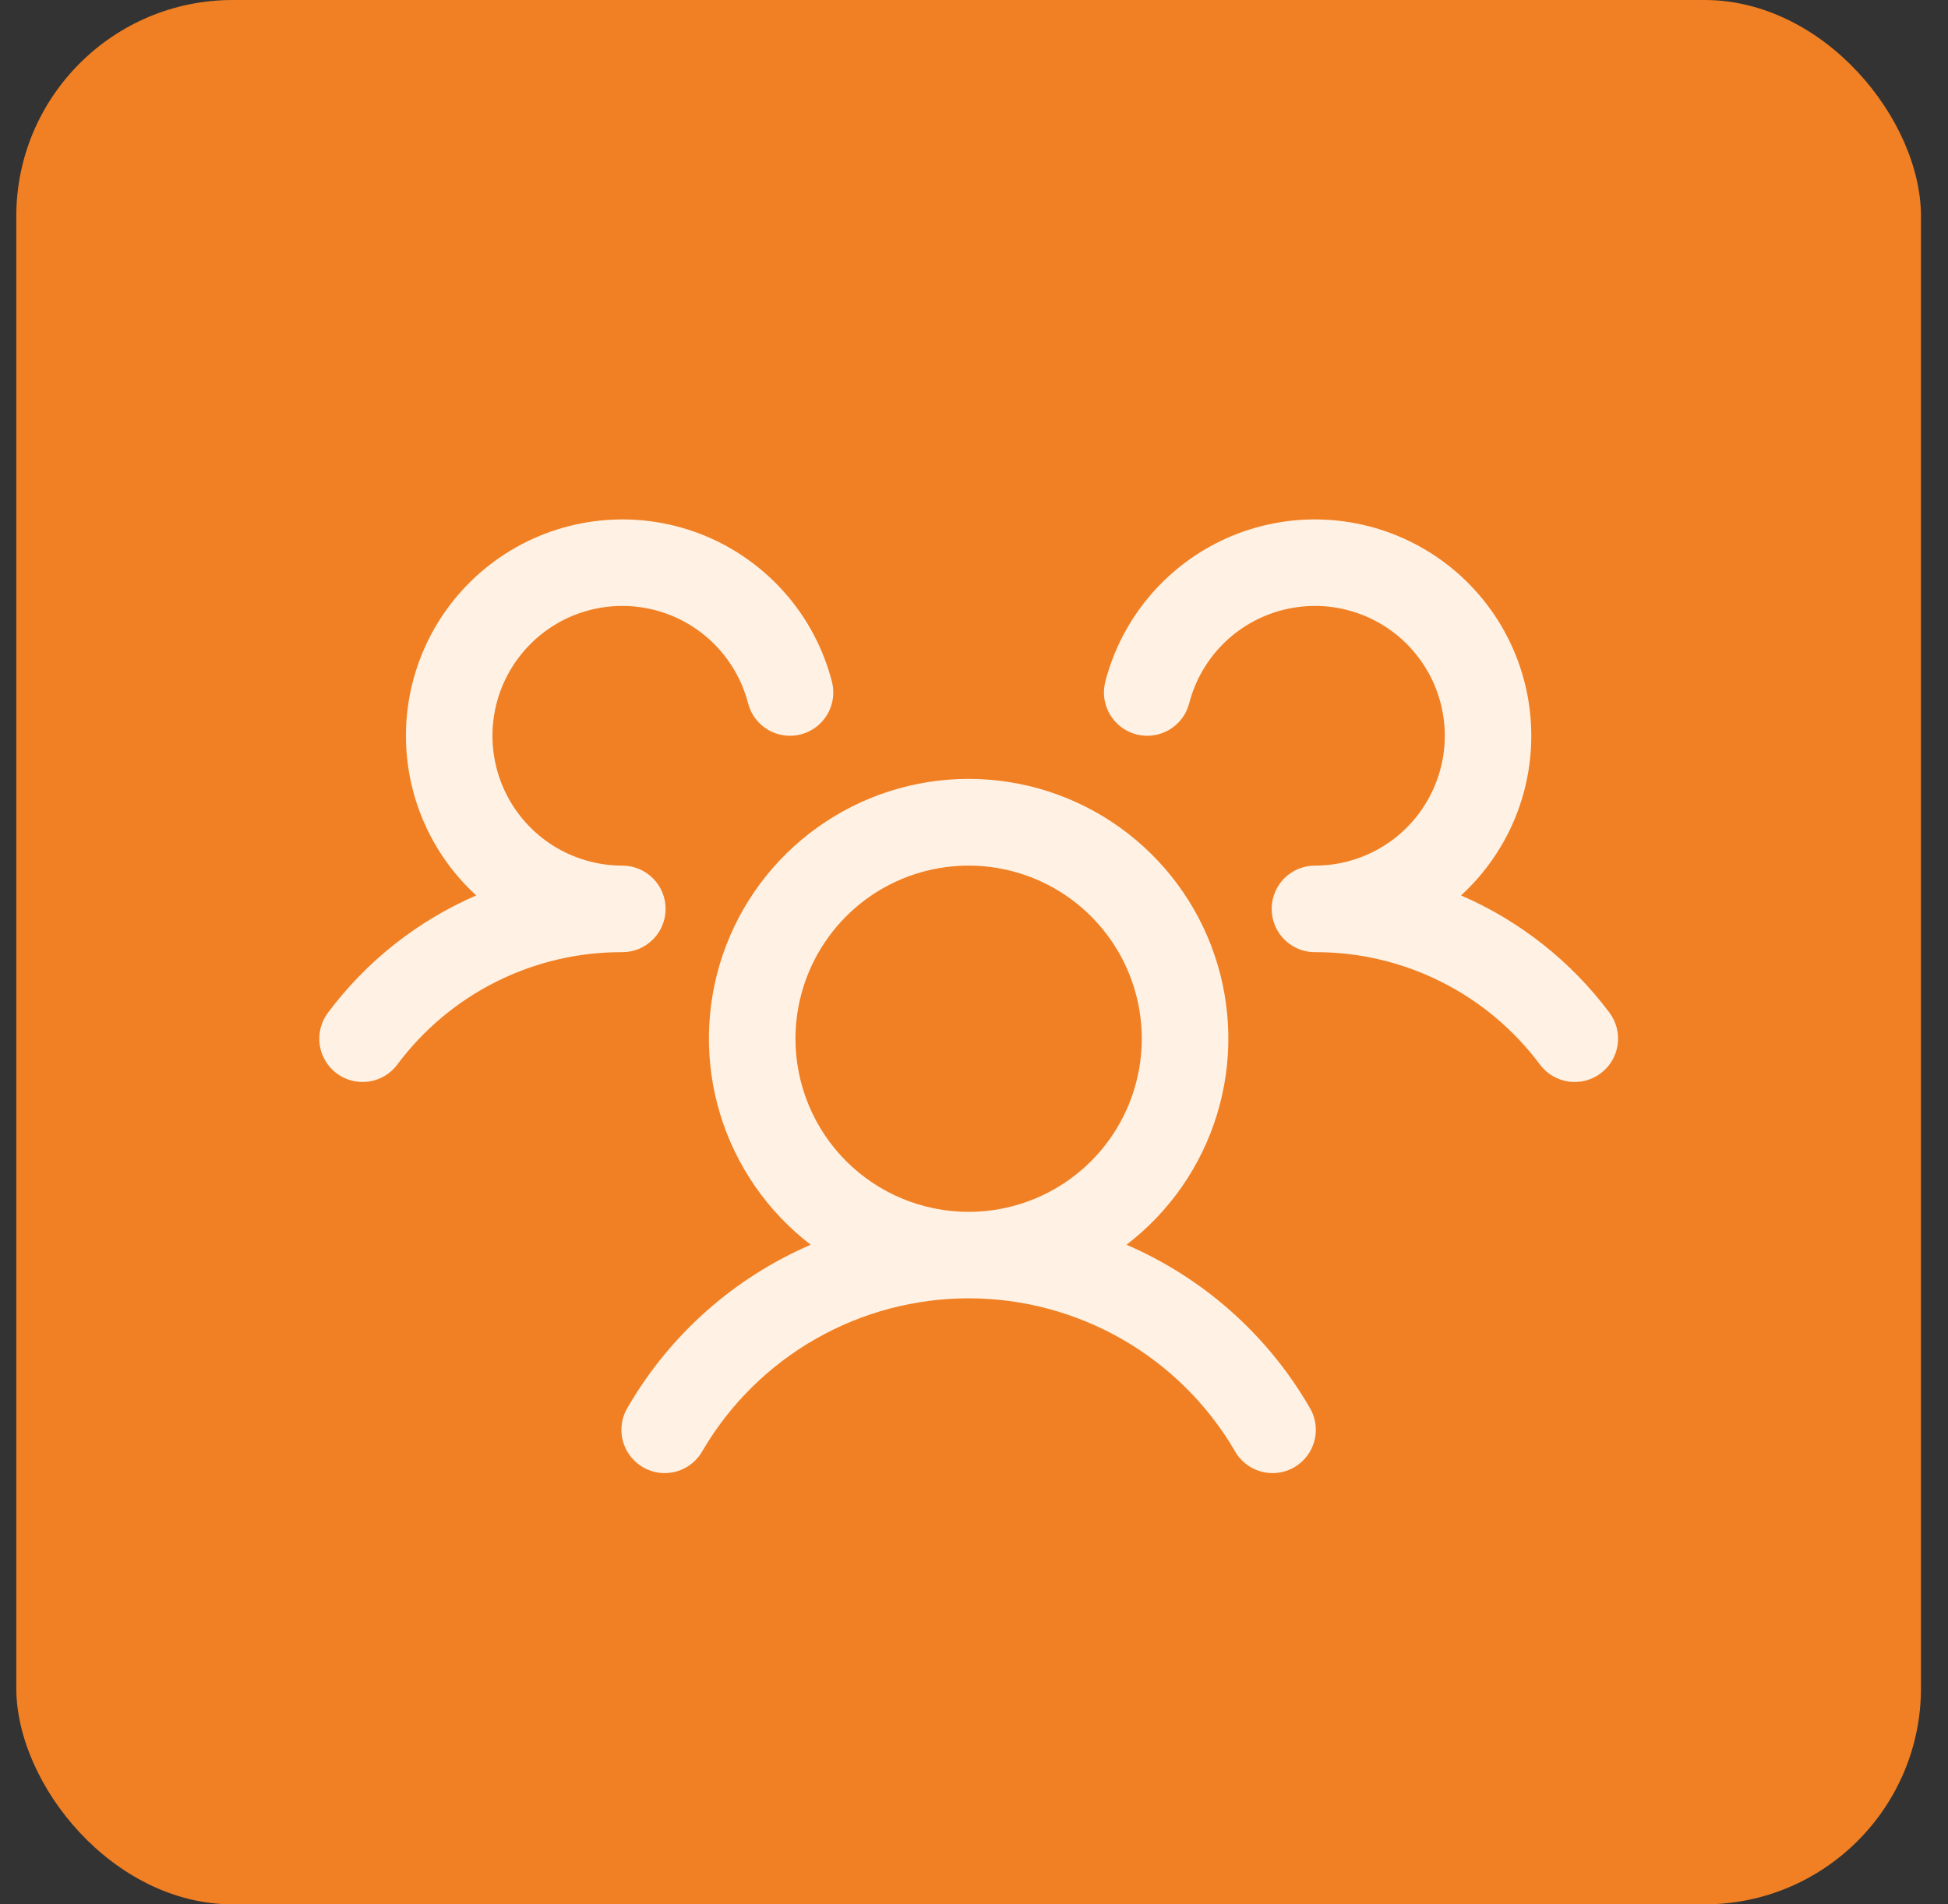
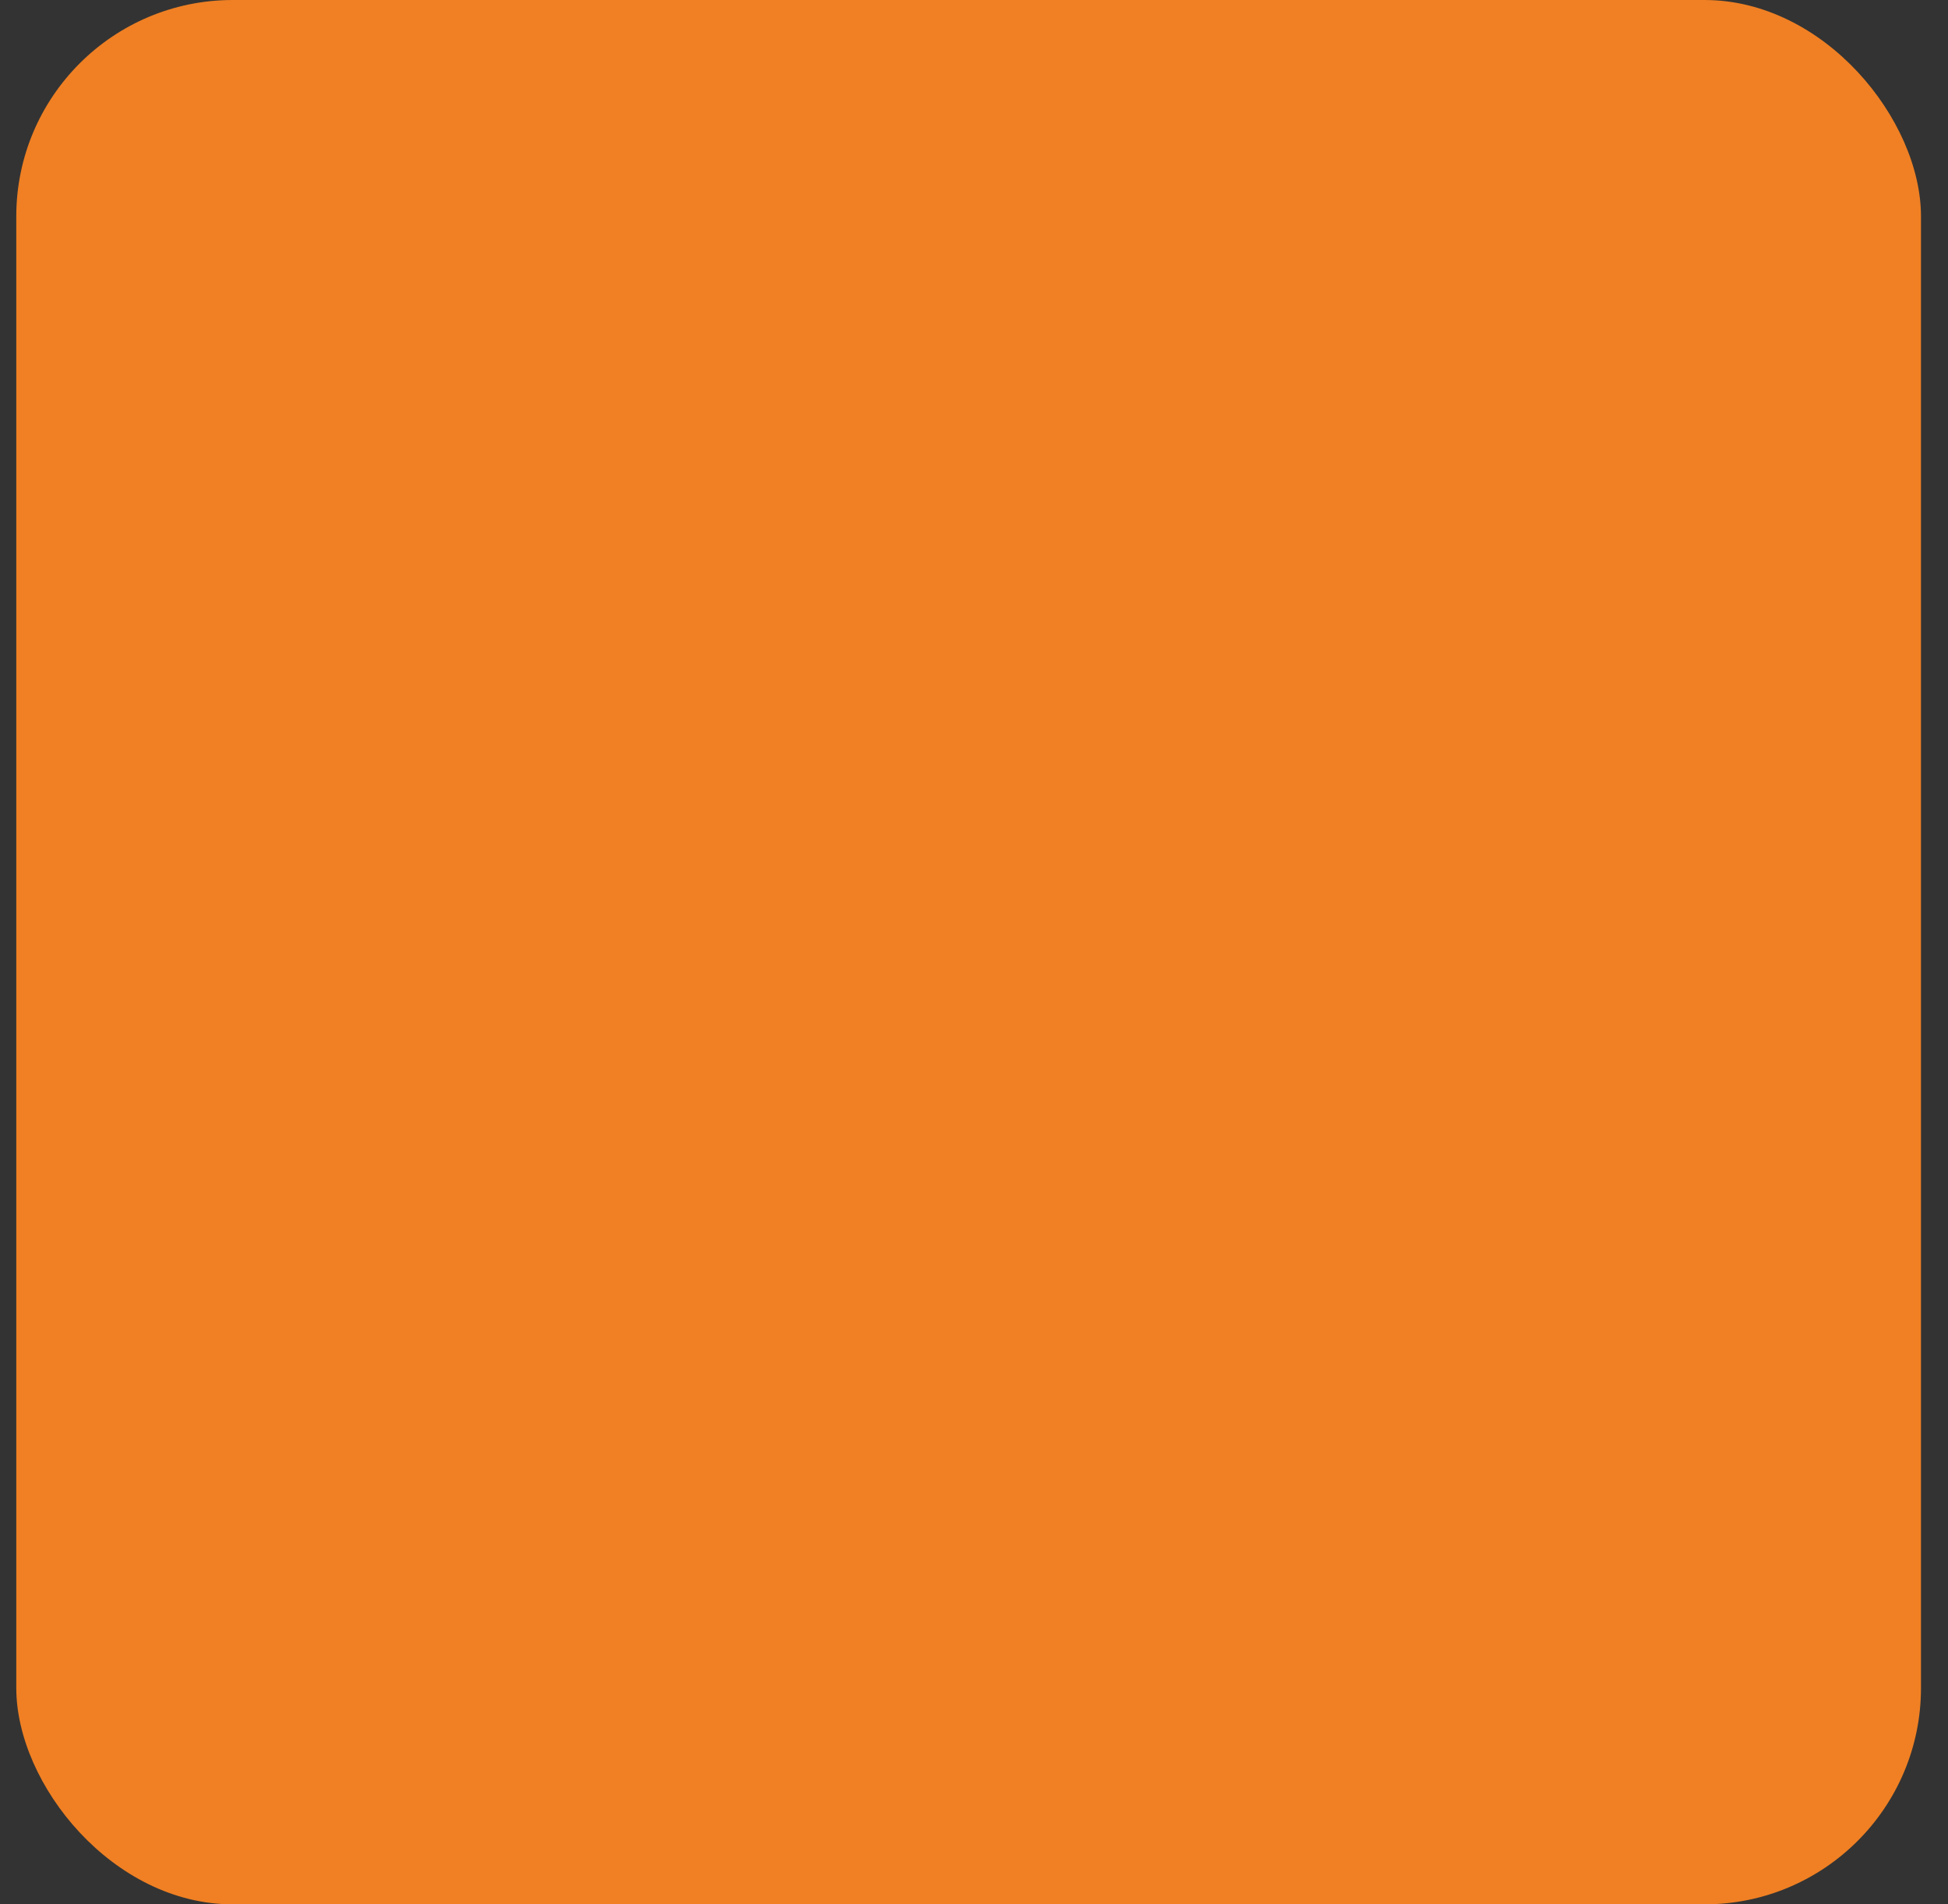
<svg xmlns="http://www.w3.org/2000/svg" width="45" height="44" viewBox="0 0 45 44" fill="none">
  <rect x="0" y="0" width="45" height="44" fill="#333333" stroke="none" />
  <rect x="0.376" width="44" height="44" rx="5" fill="#F08023" />
  <g clip-path="url(#clip0_6_2419)">
-     <path d="M36.976 24.8C36.871 24.879 36.751 24.936 36.624 24.969C36.497 25.001 36.364 25.008 36.234 24.99C36.104 24.971 35.979 24.927 35.866 24.86C35.753 24.794 35.655 24.705 35.576 24.6C34.973 23.79 34.189 23.132 33.285 22.681C32.382 22.229 31.386 21.996 30.376 22C30.179 22 29.987 21.942 29.823 21.833C29.659 21.724 29.531 21.57 29.455 21.389C29.403 21.266 29.376 21.133 29.376 21C29.376 20.866 29.403 20.734 29.455 20.611C29.531 20.43 29.659 20.275 29.823 20.167C29.987 20.058 30.179 20 30.376 20C30.937 20 31.487 19.842 31.963 19.546C32.439 19.249 32.822 18.824 33.069 18.32C33.316 17.817 33.417 17.254 33.36 16.695C33.303 16.137 33.091 15.606 32.747 15.163C32.404 14.719 31.942 14.381 31.416 14.186C30.89 13.992 30.32 13.948 29.77 14.062C29.221 14.175 28.714 14.44 28.307 14.827C27.901 15.214 27.611 15.707 27.471 16.25C27.438 16.377 27.381 16.497 27.302 16.602C27.222 16.707 27.123 16.795 27.01 16.862C26.897 16.928 26.772 16.972 26.642 16.991C26.512 17.009 26.379 17.002 26.252 16.969C26.125 16.936 26.005 16.878 25.9 16.799C25.796 16.72 25.707 16.621 25.64 16.508C25.574 16.395 25.53 16.27 25.511 16.14C25.493 16.01 25.5 15.877 25.533 15.75C25.728 14.996 26.096 14.299 26.608 13.713C27.119 13.127 27.761 12.668 28.481 12.373C29.201 12.079 29.98 11.956 30.756 12.016C31.532 12.075 32.283 12.315 32.95 12.715C33.617 13.116 34.181 13.667 34.598 14.324C35.014 14.982 35.272 15.727 35.349 16.501C35.427 17.276 35.323 18.057 35.046 18.784C34.768 19.511 34.325 20.163 33.751 20.689C35.111 21.277 36.293 22.212 37.18 23.399C37.258 23.504 37.316 23.624 37.348 23.751C37.38 23.879 37.387 24.011 37.368 24.142C37.349 24.272 37.305 24.397 37.238 24.51C37.17 24.623 37.081 24.721 36.976 24.8ZM30.241 32.5C30.313 32.614 30.362 32.741 30.384 32.874C30.406 33.007 30.4 33.143 30.368 33.274C30.336 33.405 30.278 33.528 30.197 33.636C30.116 33.744 30.014 33.835 29.897 33.902C29.781 33.97 29.651 34.013 29.517 34.029C29.384 34.045 29.248 34.034 29.118 33.997C28.989 33.959 28.868 33.896 28.764 33.81C28.659 33.725 28.573 33.619 28.511 33.5C27.881 32.433 26.984 31.549 25.908 30.935C24.832 30.321 23.615 29.998 22.376 29.998C21.137 29.998 19.92 30.321 18.844 30.935C17.768 31.549 16.871 32.433 16.241 33.5C16.178 33.619 16.092 33.725 15.988 33.81C15.883 33.896 15.763 33.959 15.633 33.997C15.504 34.034 15.368 34.045 15.234 34.029C15.1 34.013 14.971 33.97 14.854 33.902C14.738 33.835 14.636 33.744 14.555 33.636C14.474 33.528 14.416 33.405 14.383 33.274C14.351 33.143 14.346 33.007 14.368 32.874C14.39 32.741 14.438 32.614 14.511 32.5C15.48 30.834 16.959 29.523 18.728 28.76C17.733 27.997 17.001 26.942 16.636 25.742C16.271 24.542 16.291 23.258 16.693 22.07C17.096 20.882 17.86 19.851 18.88 19.12C19.899 18.389 21.122 17.996 22.376 17.996C23.63 17.996 24.853 18.389 25.872 19.12C26.891 19.851 27.656 20.882 28.058 22.07C28.461 23.258 28.481 24.542 28.116 25.742C27.751 26.942 27.019 27.997 26.023 28.76C27.793 29.523 29.271 30.834 30.241 32.5ZM22.376 28C23.167 28 23.94 27.765 24.598 27.326C25.256 26.886 25.769 26.262 26.071 25.531C26.374 24.8 26.453 23.995 26.299 23.22C26.145 22.444 25.764 21.731 25.204 21.172C24.645 20.612 23.932 20.231 23.156 20.077C22.38 19.922 21.576 20.002 20.845 20.304C20.114 20.607 19.489 21.12 19.05 21.778C18.61 22.435 18.376 23.209 18.376 24C18.376 25.061 18.797 26.078 19.547 26.828C20.298 27.578 21.315 28 22.376 28ZM15.376 21C15.376 20.735 15.271 20.48 15.083 20.293C14.895 20.105 14.641 20 14.376 20C13.815 20 13.265 19.842 12.789 19.546C12.313 19.249 11.929 18.824 11.682 18.32C11.435 17.817 11.335 17.254 11.392 16.695C11.449 16.137 11.661 15.606 12.005 15.163C12.348 14.719 12.809 14.381 13.335 14.186C13.862 13.992 14.432 13.948 14.982 14.062C15.531 14.175 16.038 14.44 16.444 14.827C16.851 15.214 17.141 15.707 17.281 16.25C17.347 16.507 17.513 16.727 17.741 16.862C17.97 16.997 18.243 17.035 18.5 16.969C18.756 16.902 18.977 16.737 19.111 16.508C19.246 16.28 19.285 16.007 19.218 15.75C19.024 14.996 18.656 14.299 18.144 13.713C17.632 13.127 16.991 12.668 16.271 12.373C15.551 12.079 14.772 11.956 13.996 12.016C13.22 12.075 12.469 12.315 11.802 12.715C11.135 13.116 10.571 13.667 10.154 14.324C9.738 14.982 9.48 15.727 9.402 16.501C9.325 17.276 9.429 18.057 9.706 18.784C9.984 19.511 10.427 20.163 11.001 20.689C9.642 21.278 8.462 22.212 7.576 23.399C7.417 23.611 7.348 23.878 7.385 24.14C7.423 24.403 7.563 24.64 7.775 24.799C7.987 24.959 8.254 25.027 8.517 24.99C8.78 24.952 9.017 24.812 9.176 24.6C9.779 23.79 10.563 23.132 11.466 22.681C12.37 22.229 13.366 21.996 14.376 22C14.641 22 14.895 21.895 15.083 21.707C15.271 21.52 15.376 21.265 15.376 21Z" fill="#FFF1E4" />
-   </g>
+     </g>
  <defs>
    <clipPath id="clip0_6_2419">
-       <rect width="32" height="32" fill="white" transform="translate(6.376 6)" />
-     </clipPath>
+       </clipPath>
  </defs>
</svg>